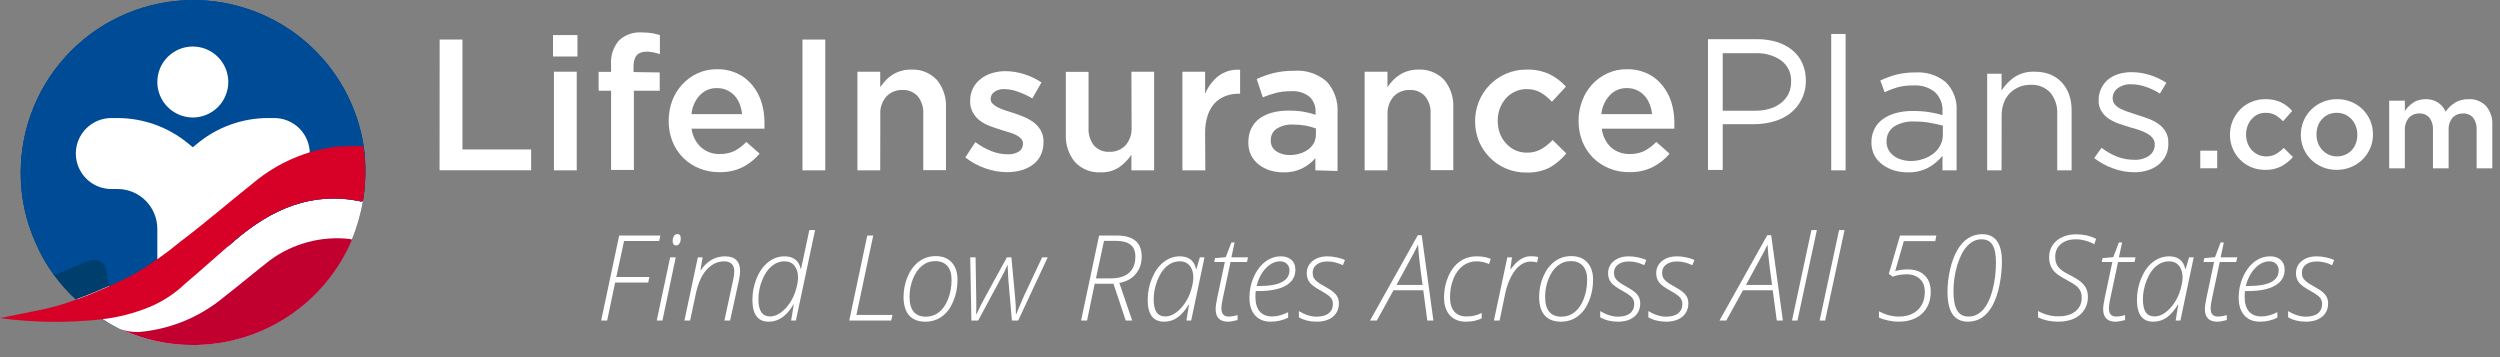
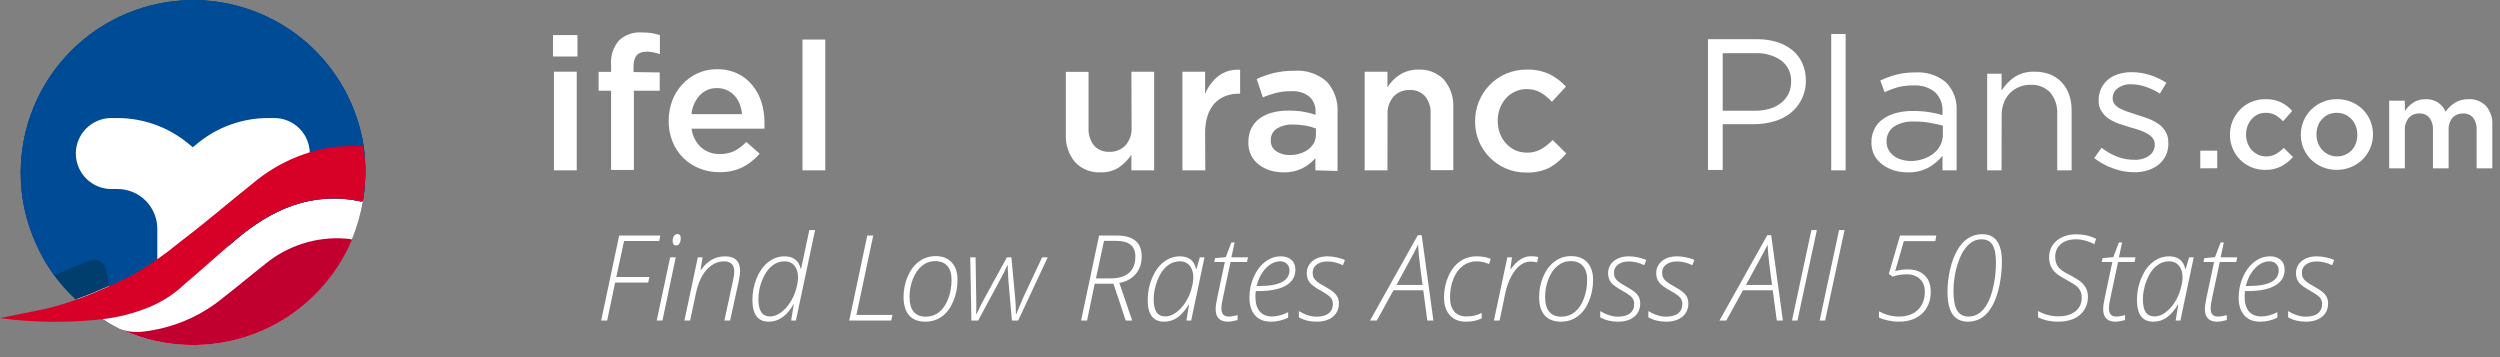
<svg xmlns="http://www.w3.org/2000/svg" width="273" height="39" viewBox="0 0 273 39" fill="none">
  <rect x="0" y="0" width="273" height="39" fill="#808080" stroke="none" />
  <path d="M11.92 31.26C10.92 31.73 9.64 32.26 8.32 32.72C7.427 31.908 6.619 31.007 5.91 30.03C5.976 30.01 6.04 29.983 6.1 29.95C7.28 29.42 8.48 28.88 9.72 28.46C9.905 28.372 10.108 28.328 10.313 28.333C10.518 28.338 10.719 28.391 10.9 28.489C11.08 28.586 11.235 28.725 11.351 28.894C11.468 29.063 11.543 29.257 11.57 29.46C11.747 30.047 11.864 30.65 11.92 31.26Z" fill="#004B96" />
  <path d="M39.89 18.84C39.889 19.879 39.803 20.916 39.63 21.94C39.391 23.396 38.982 24.82 38.41 26.18C36.965 29.59 34.548 32.498 31.461 34.543C28.374 36.588 24.753 37.679 21.05 37.68C18.354 37.688 15.689 37.108 13.24 35.98C13.114 35.941 12.993 35.888 12.88 35.82C11.545 35.178 10.29 34.383 9.14 33.45C7.919 32.463 6.833 31.32 5.91 30.05C5.114 28.965 4.443 27.795 3.91 26.56C2.815 24.141 2.252 21.515 2.26 18.86C2.26 13.865 4.244 9.075 7.775 5.542C11.306 2.009 16.095 0.023 21.09 0.02C25.594 0.019 29.95 1.633 33.366 4.568C36.782 7.504 39.033 11.567 39.71 16.02C39.844 16.954 39.905 17.897 39.89 18.84Z" fill="#003F6D" />
  <path d="M39.63 21.94C39.391 23.396 38.982 24.82 38.41 26.18C36.965 29.589 34.548 32.498 31.461 34.543C28.374 36.588 24.753 37.679 21.05 37.68C18.354 37.688 15.689 37.108 13.24 35.98C13.114 35.941 12.993 35.888 12.88 35.82C12.284 35.52 11.707 35.187 11.15 34.82C10.451 34.391 9.782 33.913 9.15 33.39C8.87 33.17 8.6 32.93 8.33 32.68C9.65 32.21 10.9 31.68 11.93 31.22C11.93 31.29 11.93 31.37 11.93 31.45C12.07 33.56 12.44 33.9 14.54 33.72C14.69 33.72 14.85 33.67 14.99 33.65C16.909 33.219 18.686 32.303 20.15 30.99L20.44 30.74C22.2 29.25 23.91 27.69 25.67 26.19C29.67 22.81 34.04 20.82 39.41 21.96C39.483 21.98 39.561 21.973 39.63 21.94Z" fill="white" />
  <path d="M39.89 18.84C39.889 19.879 39.803 20.916 39.63 21.94C39.569 21.984 39.495 22.005 39.42 22C34.05 20.86 29.65 22.85 25.68 26.23C23.92 27.73 22.21 29.29 20.45 30.78C18.924 32.216 17.043 33.221 15 33.69C14.86 33.69 14.7 33.75 14.55 33.76C12.45 33.94 12.08 33.6 11.94 31.49C11.886 30.812 11.762 30.142 11.57 29.49C11.543 29.287 11.468 29.093 11.351 28.924C11.235 28.755 11.08 28.616 10.9 28.519C10.719 28.421 10.518 28.368 10.313 28.363C10.108 28.358 9.905 28.401 9.72 28.49C8.48 28.91 7.28 29.49 6.1 29.98C6.04 30.013 5.976 30.04 5.91 30.06C5.114 28.976 4.443 27.805 3.91 26.57C2.815 24.151 2.252 21.525 2.26 18.87C2.26 13.875 4.244 9.085 7.775 5.552C11.306 2.019 16.095 0.033 21.09 0.03C25.594 0.029 29.95 1.643 33.366 4.578C36.782 7.514 39.033 11.577 39.71 16.03C39.844 16.96 39.904 17.9 39.89 18.84Z" fill="#004B96" />
  <path d="M39.89 18.84C39.889 19.879 39.803 20.916 39.63 21.94C39.569 21.984 39.495 22.005 39.42 22C34.05 20.86 29.65 22.85 25.68 26.23C23.92 27.73 22.21 29.29 20.45 30.78L20.16 31.03C18.696 32.343 16.919 33.259 15 33.69C14.86 33.69 14.7 33.75 14.55 33.76C12.45 33.94 12.08 33.6 11.94 31.49C11.94 31.41 11.94 31.33 11.94 31.26C11.884 30.65 11.767 30.047 11.59 29.46C11.563 29.257 11.488 29.063 11.371 28.894C11.255 28.725 11.1 28.586 10.92 28.489C10.739 28.391 10.538 28.338 10.333 28.333C10.128 28.328 9.925 28.371 9.74 28.46C8.5 28.88 7.3 29.46 6.12 29.95C6.06 29.983 5.996 30.01 5.93 30.03C5.134 28.945 4.463 27.775 3.93 26.54C2.835 24.121 2.272 21.495 2.28 18.84C2.28 13.845 4.264 9.055 7.795 5.522C11.326 1.989 16.115 0.003 21.11 3.99699e-07C25.614 -0.001 29.97 1.613 33.386 4.548C36.802 7.484 39.053 11.547 39.73 16C39.859 16.941 39.912 17.891 39.89 18.84Z" fill="#004B96" />
  <path d="M33.11 3.86L32.56 3.43L33.11 3.86Z" fill="#003F6D" />
  <path d="M21.05 33.15C20.023 33.147 19.038 32.737 18.313 32.01C17.587 31.283 17.18 30.297 17.18 29.27V24.98C17.177 23.83 16.719 22.727 15.906 21.914C15.093 21.101 13.99 20.642 12.84 20.64H12.16C11.133 20.64 10.147 20.233 9.42 19.507C8.693 18.782 8.283 17.797 8.28 16.77C8.28 15.741 8.689 14.754 9.416 14.026C10.144 13.299 11.131 12.89 12.16 12.89H12.84C15.623 12.896 18.32 13.856 20.48 15.61L21.05 16.08L21.63 15.61C23.79 13.854 26.487 12.894 29.27 12.89H29.95C30.979 12.89 31.966 13.299 32.694 14.026C33.421 14.754 33.83 15.741 33.83 16.77C33.827 17.797 33.417 18.782 32.69 19.507C31.963 20.233 30.977 20.64 29.95 20.64H29.27C28.12 20.642 27.017 21.101 26.204 21.914C25.391 22.727 24.933 23.83 24.93 24.98V29.27C24.93 30.299 24.521 31.286 23.794 32.014C23.066 32.741 22.079 33.15 21.05 33.15Z" fill="white" />
-   <path d="M21.05 12.83C20.023 12.827 19.038 12.418 18.313 11.69C17.587 10.963 17.18 9.977 17.18 8.95C17.18 7.924 17.588 6.939 18.314 6.214C19.039 5.488 20.024 5.08 21.05 5.08C22.077 5.08 23.063 5.487 23.79 6.213C24.517 6.938 24.927 7.923 24.93 8.95C24.93 9.979 24.521 10.966 23.794 11.694C23.066 12.421 22.079 12.83 21.05 12.83Z" fill="white" />
  <path d="M39.89 18.84C39.889 19.879 39.803 20.916 39.63 21.94C39.569 21.984 39.495 22.005 39.42 22C34.05 20.86 29.65 22.85 25.68 26.23C23.92 27.73 22.21 29.29 20.45 30.78L20.16 31.03C19.035 32.097 17.723 32.948 16.29 33.54C14.645 34.212 12.915 34.656 11.15 34.86C7.442 35.276 3.698 35.236 0 34.74L4.61 33.8C5.87 33.527 7.11 33.166 8.32 32.72C9.64 32.25 10.89 31.72 11.92 31.26C13.54 30.52 14.64 29.94 14.64 29.94C16.426 28.888 18.125 27.694 19.72 26.37C22.47 24.29 25.08 22.03 27.77 19.89C30.32 17.78 33.417 16.438 36.7 16.02C37.595 15.955 38.493 15.935 39.39 15.96C39.483 15.943 39.577 15.943 39.67 15.96C39.821 16.913 39.895 17.876 39.89 18.84Z" fill="#D70027" />
  <path d="M38.44 26.18C36.995 29.589 34.578 32.498 31.491 34.543C28.404 36.588 24.783 37.679 21.08 37.68C18.384 37.688 15.719 37.108 13.27 35.98C14.029 36.235 14.836 36.314 15.63 36.21C18.871 35.844 21.933 34.537 24.44 32.45C26.13 31.14 27.76 29.76 29.44 28.45C31.965 26.579 35.108 25.739 38.23 26.1C38.303 26.117 38.374 26.144 38.44 26.18Z" fill="#C1002F" />
-   <path d="M48.01 4.32H50.5V16.32H58V18.59H48L48.01 4.32Z" fill="white" />
  <path d="M60.39 6.17V3.83H63.06V6.17H60.39ZM60.49 18.6V7.83H62.98V18.6H60.49Z" fill="white" />
  <path d="M72.04 7.91V9.91H69.22V18.56H66.73V9.91H65.37V7.85H66.73V7.07C66.692 6.591 66.749 6.109 66.898 5.653C67.048 5.196 67.286 4.774 67.6 4.41C67.929 4.105 68.317 3.871 68.74 3.722C69.163 3.572 69.612 3.51 70.06 3.54C70.435 3.537 70.809 3.564 71.18 3.62C71.49 3.68 71.78 3.75 72.06 3.83V5.91C71.828 5.831 71.591 5.767 71.35 5.72C71.107 5.666 70.859 5.639 70.61 5.64C69.61 5.64 69.18 6.19 69.18 7.28V7.87L72.04 7.91Z" fill="white" />
  <path d="M76.59 16.12C77.149 16.589 77.86 16.838 78.59 16.82C79.137 16.831 79.68 16.722 80.18 16.5C80.671 16.24 81.117 15.902 81.5 15.5L82.95 16.78C82.438 17.385 81.813 17.884 81.11 18.25C80.313 18.636 79.435 18.825 78.55 18.8C77.803 18.809 77.062 18.67 76.37 18.39C75.716 18.132 75.12 17.744 74.62 17.25C74.114 16.749 73.716 16.15 73.45 15.49C73.153 14.76 73.007 13.978 73.02 13.19C73.017 12.447 73.145 11.708 73.4 11.01C73.649 10.349 74.022 9.741 74.5 9.22C74.968 8.711 75.532 8.3 76.16 8.01C76.824 7.704 77.549 7.55 78.28 7.56C79.056 7.544 79.825 7.704 80.53 8.03C81.159 8.326 81.712 8.76 82.15 9.3C82.599 9.847 82.938 10.475 83.15 11.15C83.372 11.872 83.483 12.624 83.48 13.38C83.48 13.48 83.48 13.59 83.48 13.7V14.05H75.52C75.614 14.847 75.994 15.582 76.59 16.12ZM81.03 12.46C80.993 12.08 80.906 11.707 80.77 11.35C80.643 11.019 80.457 10.714 80.22 10.45C79.985 10.198 79.703 9.994 79.39 9.85C79.048 9.693 78.676 9.615 78.3 9.62C77.947 9.609 77.596 9.674 77.27 9.811C76.944 9.947 76.651 10.151 76.41 10.41C75.894 10.976 75.578 11.697 75.51 12.46H81.03Z" fill="white" />
  <path d="M90.12 4.32V18.6H87.63V4.32H90.12Z" fill="white" />
-   <path d="M96.12 18.6H93.63V7.83H96.12V9.52C96.294 9.262 96.488 9.018 96.7 8.79C96.916 8.556 97.161 8.351 97.43 8.18C97.715 7.996 98.025 7.855 98.35 7.76C98.716 7.646 99.097 7.592 99.48 7.6C100.003 7.57 100.527 7.654 101.014 7.848C101.501 8.041 101.94 8.339 102.3 8.72C102.996 9.56 103.353 10.63 103.3 11.72V18.58H100.82V12.45C100.867 11.752 100.653 11.06 100.22 10.51C100.009 10.278 99.748 10.096 99.458 9.979C99.167 9.861 98.853 9.81 98.54 9.83C98.217 9.816 97.894 9.871 97.594 9.992C97.294 10.113 97.023 10.296 96.8 10.53C96.56 10.802 96.377 11.119 96.263 11.462C96.147 11.806 96.102 12.169 96.13 12.53L96.12 18.6Z" fill="white" />
-   <path d="M113.67 16.9C113.482 17.315 113.193 17.676 112.83 17.95C112.446 18.24 112.012 18.457 111.55 18.59C111.039 18.733 110.511 18.804 109.98 18.8C109.176 18.798 108.378 18.659 107.62 18.39C106.821 18.116 106.074 17.711 105.41 17.19L106.51 15.52C107.059 15.933 107.661 16.269 108.3 16.52C108.856 16.733 109.445 16.844 110.04 16.85C110.475 16.876 110.908 16.768 111.28 16.54C111.417 16.445 111.528 16.318 111.603 16.169C111.678 16.021 111.715 15.856 111.71 15.69C111.715 15.496 111.647 15.307 111.52 15.16C111.368 14.996 111.189 14.861 110.99 14.76C110.744 14.635 110.486 14.535 110.22 14.46L109.31 14.18C108.91 14.06 108.52 13.92 108.11 13.77C107.724 13.629 107.36 13.434 107.03 13.19C106.712 12.954 106.446 12.654 106.25 12.31C106.028 11.917 105.921 11.47 105.94 11.02C105.933 10.546 106.035 10.077 106.24 9.65C106.436 9.263 106.712 8.922 107.05 8.65C107.414 8.356 107.832 8.135 108.28 8C108.765 7.846 109.271 7.769 109.78 7.77C110.48 7.774 111.174 7.885 111.84 8.1C112.509 8.31 113.145 8.613 113.73 9L112.73 10.75C112.231 10.449 111.701 10.201 111.15 10.01C110.683 9.834 110.189 9.739 109.69 9.73C109.292 9.705 108.898 9.814 108.57 10.04C108.448 10.127 108.348 10.243 108.28 10.377C108.212 10.511 108.178 10.66 108.18 10.81C108.178 10.903 108.194 10.995 108.228 11.081C108.263 11.167 108.314 11.245 108.38 11.31C108.535 11.471 108.718 11.603 108.92 11.7C109.173 11.827 109.433 11.937 109.7 12.03L110.6 12.32C111 12.45 111.39 12.59 111.79 12.75C112.169 12.908 112.528 13.109 112.86 13.35C113.176 13.585 113.441 13.881 113.64 14.22C113.858 14.596 113.965 15.026 113.95 15.46V15.51C113.96 15.988 113.864 16.463 113.67 16.9Z" fill="white" />
  <path d="M123.55 7.83H126.03V18.6H123.55V16.91C123.188 17.434 122.738 17.89 122.22 18.26C121.627 18.648 120.928 18.843 120.22 18.82C119.695 18.852 119.169 18.768 118.68 18.575C118.191 18.381 117.751 18.083 117.39 17.7C116.696 16.858 116.34 15.789 116.39 14.7V7.85H118.87V13.95C118.825 14.652 119.039 15.345 119.47 15.9C119.684 16.131 119.947 16.311 120.239 16.429C120.531 16.546 120.846 16.598 121.16 16.58C121.483 16.59 121.804 16.532 122.103 16.412C122.403 16.292 122.674 16.11 122.9 15.88C123.377 15.327 123.618 14.609 123.57 13.88L123.55 7.83Z" fill="white" />
  <path d="M131.62 18.6H129.12V7.83H131.6V10.25C131.908 9.487 132.408 8.815 133.05 8.3C133.731 7.793 134.574 7.551 135.42 7.62V10.23H135.28C134.771 10.224 134.265 10.316 133.79 10.5C133.347 10.674 132.947 10.944 132.62 11.29C132.281 11.681 132.025 12.137 131.87 12.63C131.68 13.235 131.589 13.866 131.6 14.5L131.62 18.6Z" fill="white" />
  <path d="M143.64 18.6V17.27C143.246 17.725 142.767 18.099 142.23 18.37C141.584 18.688 140.87 18.842 140.15 18.82C139.652 18.823 139.157 18.752 138.68 18.61C138.244 18.471 137.834 18.258 137.47 17.98C137.122 17.71 136.836 17.369 136.63 16.98C136.414 16.535 136.308 16.045 136.32 15.55C136.308 15.022 136.418 14.499 136.64 14.02C136.852 13.589 137.164 13.215 137.55 12.93C137.972 12.636 138.442 12.419 138.94 12.29C139.509 12.146 140.093 12.076 140.68 12.08C141.239 12.073 141.798 12.113 142.35 12.2C142.794 12.278 143.232 12.389 143.66 12.53V12.26C143.681 11.942 143.631 11.624 143.513 11.328C143.396 11.032 143.213 10.767 142.98 10.55C142.409 10.114 141.697 9.904 140.98 9.96C140.431 9.953 139.884 10.013 139.35 10.14C138.856 10.269 138.371 10.433 137.9 10.63L137.23 8.63C137.82 8.36 138.432 8.143 139.06 7.98C139.8 7.804 140.559 7.72 141.32 7.73C141.967 7.677 142.618 7.756 143.233 7.962C143.849 8.169 144.416 8.498 144.9 8.93C145.305 9.384 145.616 9.914 145.815 10.489C146.014 11.064 146.097 11.673 146.06 12.28V18.67L143.64 18.6ZM143.7 14.03C143.34 13.893 142.969 13.789 142.59 13.72C142.141 13.638 141.686 13.598 141.23 13.6C140.595 13.564 139.964 13.721 139.42 14.05C139.21 14.189 139.039 14.38 138.925 14.604C138.811 14.828 138.758 15.079 138.77 15.33C138.756 15.564 138.805 15.797 138.91 16.006C139.016 16.215 139.174 16.392 139.37 16.52C139.81 16.804 140.326 16.947 140.85 16.93C141.233 16.931 141.614 16.874 141.98 16.76C142.307 16.66 142.615 16.504 142.89 16.3C143.139 16.11 143.344 15.867 143.49 15.59C143.632 15.301 143.704 14.982 143.7 14.66V14.03Z" fill="white" />
  <path d="M151.51 18.6H149.02V7.83H151.51V9.52C151.684 9.262 151.878 9.018 152.09 8.79C152.309 8.555 152.558 8.35 152.83 8.18C153.111 7.996 153.418 7.855 153.74 7.76C154.106 7.647 154.487 7.593 154.87 7.6C155.395 7.57 155.92 7.655 156.408 7.848C156.897 8.041 157.338 8.339 157.7 8.72C158.393 9.562 158.749 10.631 158.7 11.72V18.58H156.22V12.45C156.267 11.751 156.053 11.06 155.62 10.51C155.407 10.277 155.145 10.096 154.852 9.978C154.56 9.86 154.245 9.81 153.93 9.83C153.607 9.818 153.285 9.874 152.985 9.994C152.686 10.115 152.415 10.297 152.19 10.53C151.952 10.803 151.771 11.12 151.656 11.463C151.541 11.806 151.495 12.169 151.52 12.53L151.51 18.6Z" fill="white" />
  <path d="M169.26 18.28C168.459 18.684 167.567 18.877 166.67 18.84C165.907 18.851 165.151 18.701 164.45 18.4C163.786 18.121 163.185 17.713 162.68 17.2C162.177 16.691 161.777 16.09 161.5 15.43C161.217 14.738 161.074 13.997 161.08 13.25C161.075 12.503 161.218 11.762 161.5 11.07C161.776 10.401 162.176 9.79 162.68 9.27C163.188 8.751 163.793 8.337 164.46 8.05C165.164 7.746 165.923 7.593 166.69 7.6C167.565 7.569 168.435 7.744 169.23 8.11C169.898 8.448 170.497 8.906 171 9.46L169.47 11.11C169.111 10.722 168.7 10.386 168.25 10.11C167.767 9.844 167.221 9.713 166.67 9.73C166.241 9.729 165.817 9.825 165.43 10.01C165.049 10.184 164.708 10.436 164.43 10.75C164.152 11.077 163.932 11.449 163.78 11.85C163.626 12.276 163.548 12.727 163.55 13.18C163.547 13.646 163.625 14.11 163.78 14.55C163.929 14.957 164.157 15.331 164.45 15.65C164.731 15.963 165.071 16.218 165.45 16.4C165.859 16.583 166.302 16.675 166.75 16.67C167.288 16.681 167.819 16.55 168.29 16.29C168.754 16.016 169.178 15.679 169.55 15.29L171.04 16.76C170.541 17.367 169.938 17.882 169.26 18.28Z" fill="white" />
-   <path d="M175.95 16.12C176.512 16.584 177.221 16.832 177.95 16.82C178.497 16.832 179.04 16.723 179.54 16.5C180.033 16.238 180.481 15.9 180.87 15.5L182.32 16.78C181.807 17.388 181.178 17.887 180.47 18.25C179.673 18.637 178.795 18.825 177.91 18.8C177.167 18.809 176.429 18.67 175.74 18.39C175.084 18.13 174.486 17.742 173.98 17.25C173.48 16.744 173.083 16.146 172.81 15.49C172.517 14.759 172.371 13.977 172.38 13.19C172.375 12.445 172.507 11.707 172.77 11.01C173.016 10.349 173.386 9.742 173.86 9.22C174.332 8.711 174.899 8.3 175.53 8.01C176.194 7.703 176.919 7.549 177.65 7.56C178.426 7.546 179.195 7.706 179.9 8.03C180.526 8.326 181.076 8.761 181.51 9.3C181.958 9.847 182.298 10.475 182.51 11.15C182.732 11.872 182.843 12.624 182.84 13.38C182.84 13.48 182.84 13.59 182.84 13.7V14.05H174.92C175.002 14.842 175.368 15.577 175.95 16.12ZM180.4 12.46C180.365 12.079 180.274 11.705 180.13 11.35C180.007 11.017 179.82 10.711 179.58 10.45C179.349 10.198 179.07 9.994 178.76 9.85C178.418 9.694 178.046 9.616 177.67 9.62C177.317 9.609 176.965 9.674 176.639 9.81C176.313 9.946 176.02 10.151 175.78 10.41C175.26 10.975 174.94 11.695 174.87 12.46H180.4Z" fill="white" />
  <path d="M196.7 10.91C196.408 11.482 195.995 11.984 195.49 12.38C194.955 12.785 194.347 13.084 193.7 13.26C192.998 13.463 192.271 13.564 191.54 13.56H188.12V18.56H186.51V4.28H191.86C192.602 4.27 193.34 4.374 194.05 4.59C194.665 4.781 195.238 5.087 195.74 5.49C196.206 5.876 196.576 6.366 196.82 6.92C197.085 7.521 197.215 8.173 197.2 8.83C197.205 9.554 197.034 10.268 196.7 10.91ZM194.49 6.59C193.665 6.036 192.683 5.762 191.69 5.81H188.12V12.09H191.66C192.205 12.098 192.747 12.023 193.27 11.87C193.724 11.733 194.147 11.513 194.52 11.22C194.856 10.948 195.128 10.607 195.32 10.22C195.505 9.815 195.597 9.375 195.59 8.93C195.613 8.48 195.525 8.03 195.333 7.622C195.141 7.214 194.852 6.859 194.49 6.59Z" fill="white" />
  <path d="M199.97 18.6V3.71H201.54V18.6H199.97Z" fill="white" />
  <path d="M207.3 9.51C206.785 9.653 206.283 9.841 205.8 10.07L205.33 8.79C205.902 8.519 206.498 8.302 207.11 8.14C207.785 7.979 208.476 7.901 209.17 7.91C210.373 7.831 211.56 8.213 212.49 8.98C212.9 9.394 213.217 9.891 213.419 10.438C213.62 10.985 213.703 11.569 213.66 12.15V18.6H212.12V17.01C211.708 17.517 211.207 17.944 210.64 18.27C209.924 18.662 209.115 18.852 208.3 18.82C207.813 18.819 207.329 18.752 206.86 18.62C206.408 18.487 205.981 18.277 205.6 18C205.232 17.735 204.925 17.394 204.7 17C204.467 16.553 204.35 16.054 204.36 15.55C204.349 15.037 204.463 14.53 204.69 14.07C204.907 13.642 205.226 13.274 205.62 13C206.052 12.694 206.537 12.47 207.05 12.34C207.644 12.186 208.256 12.112 208.87 12.12C209.466 12.114 210.061 12.154 210.65 12.24C211.146 12.319 211.637 12.429 212.12 12.57V12.2C212.148 11.803 212.088 11.404 211.945 11.032C211.801 10.661 211.578 10.325 211.29 10.05C210.631 9.533 209.806 9.277 208.97 9.33C208.408 9.317 207.846 9.377 207.3 9.51ZM206.8 13.84C206.546 14.025 206.341 14.269 206.203 14.552C206.065 14.834 205.999 15.146 206.01 15.46C206.002 15.77 206.075 16.076 206.22 16.35C206.362 16.613 206.56 16.842 206.8 17.02C207.052 17.208 207.337 17.347 207.64 17.43C207.964 17.53 208.301 17.58 208.64 17.58C209.106 17.585 209.569 17.511 210.01 17.36C210.415 17.231 210.794 17.031 211.13 16.77C211.443 16.528 211.699 16.221 211.88 15.87C212.066 15.515 212.162 15.12 212.16 14.72V13.72C211.76 13.61 211.31 13.51 210.8 13.42C210.23 13.314 209.65 13.264 209.07 13.27C208.272 13.216 207.478 13.416 206.8 13.84Z" fill="white" />
  <path d="M218.57 18.6H217V8.05H218.57V9.89C218.931 9.315 219.404 8.819 219.96 8.43C220.62 8.004 221.396 7.795 222.18 7.83C222.764 7.82 223.344 7.922 223.89 8.13C224.365 8.33 224.794 8.626 225.15 9C225.506 9.387 225.778 9.843 225.95 10.34C226.137 10.89 226.228 11.469 226.22 12.05V18.6H224.65V12.45C224.696 11.607 224.429 10.778 223.9 10.12C223.623 9.827 223.285 9.598 222.91 9.449C222.535 9.301 222.133 9.236 221.73 9.26C221.302 9.257 220.877 9.338 220.48 9.5C220.105 9.653 219.765 9.881 219.48 10.17C219.188 10.469 218.963 10.827 218.82 11.22C218.656 11.651 218.575 12.109 218.58 12.57L218.57 18.6Z" fill="white" />
  <path d="M236.51 16.98C236.318 17.364 236.049 17.704 235.72 17.98C235.364 18.257 234.961 18.467 234.53 18.6C234.053 18.744 233.558 18.815 233.06 18.81C232.271 18.807 231.489 18.665 230.75 18.39C230.006 18.129 229.31 17.747 228.69 17.26L229.49 16.14C230.031 16.559 230.631 16.896 231.27 17.14C231.864 17.352 232.49 17.457 233.12 17.45C233.678 17.474 234.229 17.316 234.69 17C234.886 16.862 235.045 16.677 235.151 16.462C235.258 16.248 235.309 16.01 235.3 15.77C235.31 15.527 235.232 15.289 235.08 15.1C234.925 14.894 234.727 14.723 234.5 14.6C234.233 14.446 233.952 14.319 233.66 14.22C233.34 14.107 233.007 14.007 232.66 13.92L231.42 13.52C231.028 13.383 230.652 13.202 230.3 12.98C229.975 12.767 229.699 12.488 229.49 12.16C229.263 11.795 229.151 11.37 229.17 10.94C229.167 10.513 229.256 10.09 229.43 9.7C229.605 9.316 229.861 8.975 230.18 8.7C230.518 8.427 230.905 8.22 231.32 8.09C231.786 7.946 232.272 7.875 232.76 7.88C233.439 7.88 234.113 7.984 234.76 8.19C235.399 8.39 236.008 8.676 236.57 9.04L235.86 10.22C235.379 9.911 234.862 9.663 234.32 9.48C233.812 9.302 233.278 9.208 232.74 9.2C232.208 9.173 231.682 9.328 231.25 9.64C231.079 9.765 230.939 9.929 230.844 10.119C230.748 10.308 230.699 10.518 230.7 10.73C230.694 10.966 230.772 11.196 230.92 11.38C231.09 11.578 231.297 11.742 231.53 11.86C231.807 12.001 232.095 12.121 232.39 12.22L233.39 12.55C233.8 12.67 234.2 12.81 234.61 12.96C234.996 13.104 235.362 13.295 235.7 13.53C236.017 13.751 236.283 14.038 236.48 14.37C236.691 14.734 236.795 15.15 236.78 15.57C236.809 16.055 236.716 16.54 236.51 16.98Z" fill="white" />
  <path d="M240.27 18.38V16.45H242.12V18.37L240.27 18.38Z" fill="white" />
  <path d="M249.12 18.16C248.569 18.439 247.957 18.573 247.34 18.55C246.818 18.556 246.301 18.454 245.82 18.25C245.364 18.054 244.95 17.772 244.6 17.42C244.258 17.068 243.986 16.654 243.8 16.2C243.601 15.729 243.503 15.221 243.51 14.71C243.504 14.195 243.602 13.685 243.8 13.21C243.986 12.753 244.258 12.336 244.6 11.98C244.949 11.624 245.363 11.339 245.82 11.14C246.306 10.93 246.831 10.824 247.36 10.83C247.959 10.811 248.555 10.93 249.1 11.18C249.558 11.411 249.969 11.727 250.31 12.11L249.31 13.24C249.062 12.983 248.783 12.758 248.48 12.57C248.145 12.393 247.769 12.307 247.39 12.32C247.097 12.317 246.807 12.378 246.54 12.5C246.282 12.623 246.054 12.801 245.87 13.02C245.674 13.238 245.524 13.493 245.43 13.77C245.32 14.061 245.266 14.369 245.27 14.68C245.265 15 245.319 15.319 245.43 15.62C245.53 15.9 245.683 16.158 245.88 16.38C246.08 16.591 246.317 16.764 246.58 16.89C246.863 17.016 247.17 17.081 247.48 17.08C247.847 17.086 248.209 16.997 248.53 16.82C248.845 16.635 249.134 16.41 249.39 16.15L250.39 17.15C250.027 17.556 249.598 17.898 249.12 18.16Z" fill="white" />
  <path d="M258.83 16.18C258.634 16.634 258.356 17.047 258.01 17.4C257.647 17.758 257.22 18.043 256.75 18.24C256.249 18.447 255.712 18.553 255.17 18.55C254.635 18.555 254.105 18.453 253.61 18.25C253.145 18.055 252.721 17.773 252.36 17.42C252.012 17.069 251.734 16.655 251.54 16.2C251.346 15.727 251.248 15.221 251.25 14.71C251.248 14.192 251.35 13.678 251.55 13.2C251.745 12.74 252.027 12.323 252.38 11.97C252.738 11.618 253.158 11.336 253.62 11.14C254.119 10.928 254.658 10.823 255.2 10.83C255.738 10.823 256.272 10.925 256.77 11.13C257.237 11.322 257.662 11.604 258.02 11.96C258.368 12.311 258.646 12.725 258.84 13.18C259.032 13.657 259.131 14.166 259.13 14.68C259.133 15.195 259.031 15.706 258.83 16.18ZM257.26 13.79C257.153 13.506 256.994 13.245 256.79 13.02C256.589 12.802 256.348 12.626 256.08 12.5C255.793 12.377 255.483 12.316 255.17 12.32C254.857 12.316 254.547 12.377 254.26 12.5C253.993 12.623 253.755 12.8 253.56 13.02C253.357 13.234 253.203 13.49 253.11 13.77C253.008 14.062 252.958 14.37 252.96 14.68C252.956 14.997 253.01 15.312 253.12 15.61C253.228 15.893 253.388 16.154 253.59 16.38C253.794 16.591 254.034 16.764 254.3 16.89C254.583 17.016 254.89 17.081 255.2 17.08C255.517 17.082 255.83 17.017 256.12 16.89C256.387 16.767 256.628 16.594 256.83 16.38C257.022 16.16 257.171 15.905 257.27 15.63C257.372 15.334 257.422 15.023 257.42 14.71C257.424 14.396 257.37 14.084 257.26 13.79Z" fill="white" />
  <path d="M268.12 11.19C268.562 10.941 269.063 10.817 269.57 10.83C269.921 10.81 270.273 10.866 270.6 10.994C270.928 11.122 271.225 11.318 271.47 11.57C271.963 12.15 272.21 12.9 272.16 13.66V18.38H270.45V14.19C270.485 13.711 270.347 13.235 270.06 12.85C269.925 12.694 269.755 12.571 269.564 12.491C269.373 12.411 269.166 12.377 268.96 12.39C268.748 12.383 268.537 12.419 268.341 12.499C268.145 12.578 267.967 12.698 267.82 12.85C267.512 13.238 267.359 13.726 267.39 14.22V18.38H265.68V14.17C265.71 13.698 265.572 13.23 265.29 12.85C265.154 12.695 264.984 12.573 264.793 12.493C264.602 12.413 264.396 12.378 264.19 12.39C263.975 12.381 263.76 12.419 263.562 12.502C263.363 12.585 263.185 12.711 263.04 12.87C262.734 13.255 262.581 13.739 262.61 14.23V18.38H260.9V10.99H262.61V12.12C262.729 11.951 262.859 11.791 263 11.64C263.147 11.485 263.312 11.348 263.49 11.23C263.675 11.1 263.882 11.001 264.1 10.94C264.35 10.865 264.609 10.828 264.87 10.83C265.346 10.815 265.815 10.94 266.22 11.19C266.588 11.438 266.879 11.785 267.06 12.19C267.341 11.787 267.702 11.447 268.12 11.19Z" fill="white" />
  <path d="M66.301 35H65.647L67.615 25.72H72.109L71.982 26.316H68.148L67.298 30.252H70.916L70.783 30.855H67.171L66.301 35ZM72.338 35H71.716L73.182 28.1H73.791L72.338 35ZM73.455 26.329C73.455 26.096 73.502 25.91 73.595 25.77C73.688 25.631 73.815 25.561 73.976 25.561C74.217 25.561 74.337 25.713 74.337 26.018C74.337 26.259 74.291 26.45 74.198 26.589C74.105 26.729 73.984 26.799 73.836 26.799C73.713 26.799 73.618 26.759 73.55 26.678C73.487 26.594 73.455 26.477 73.455 26.329ZM79.105 35L80.05 30.607C80.139 30.218 80.184 29.888 80.184 29.617C80.184 29.279 80.091 29.014 79.904 28.824C79.722 28.633 79.439 28.538 79.054 28.538C78.58 28.538 78.133 28.68 77.714 28.963C77.3 29.247 76.948 29.645 76.661 30.157C76.377 30.665 76.159 31.27 76.007 31.972L75.359 35H74.737L76.204 28.1H76.724L76.489 29.503H76.527C77.221 28.496 78.102 27.992 79.168 27.992C79.718 27.992 80.131 28.128 80.406 28.398C80.681 28.669 80.818 29.059 80.818 29.566C80.818 29.863 80.768 30.248 80.666 30.722L79.727 35H79.105ZM85.674 27.992C86.648 27.992 87.238 28.456 87.445 29.382H87.471C87.522 29.103 87.824 27.683 88.378 25.123H89.007L86.912 35H86.392L86.677 33.261H86.639C85.907 34.505 85.01 35.127 83.948 35.127C82.759 35.127 82.164 34.336 82.164 32.753C82.164 31.936 82.314 31.153 82.615 30.404C82.919 29.655 83.338 29.067 83.872 28.64C84.405 28.208 85.006 27.992 85.674 27.992ZM84.094 34.556C84.47 34.556 84.847 34.425 85.224 34.162C85.605 33.895 85.943 33.54 86.239 33.096C86.54 32.647 86.766 32.158 86.918 31.629C87.071 31.096 87.147 30.652 87.147 30.296C87.147 29.763 87.016 29.338 86.753 29.02C86.495 28.699 86.14 28.538 85.687 28.538C85.162 28.538 84.688 28.714 84.265 29.065C83.842 29.416 83.495 29.93 83.224 30.607C82.953 31.28 82.818 31.972 82.818 32.683C82.818 33.931 83.243 34.556 84.094 34.556ZM92.739 35L94.707 25.72H95.355L93.52 34.391H97.462L97.316 35H92.739ZM102.166 27.967C102.927 27.967 103.515 28.197 103.93 28.659C104.349 29.116 104.559 29.748 104.559 30.557C104.559 31.39 104.406 32.171 104.102 32.899C103.801 33.623 103.389 34.175 102.864 34.556C102.339 34.937 101.734 35.127 101.048 35.127C100.27 35.127 99.677 34.896 99.271 34.435C98.869 33.97 98.668 33.305 98.668 32.442C98.668 31.634 98.822 30.876 99.131 30.169C99.44 29.463 99.857 28.919 100.382 28.538C100.907 28.157 101.501 27.967 102.166 27.967ZM102.115 28.513C101.59 28.513 101.118 28.68 100.699 29.014C100.28 29.344 99.946 29.82 99.696 30.442C99.447 31.06 99.322 31.716 99.322 32.41C99.322 33.857 99.918 34.581 101.112 34.581C101.649 34.581 102.125 34.418 102.54 34.092C102.959 33.762 103.291 33.28 103.537 32.645C103.786 32.006 103.911 31.306 103.911 30.544C103.911 29.892 103.757 29.391 103.448 29.04C103.139 28.688 102.694 28.513 102.115 28.513ZM110.5 35L110.119 30.645C110.06 29.698 110.03 29.135 110.03 28.957H109.992C109.848 29.346 109.544 29.96 109.078 30.798L106.818 35H106.076L105.949 28.1H106.533L106.615 33.312L106.596 34.308H106.634C106.892 33.741 107.21 33.113 107.586 32.423L109.954 28.1H110.443L110.849 32.423C110.908 33.045 110.938 33.673 110.938 34.308H110.976L111.128 33.921L111.77 32.423L113.801 28.1H114.41L111.186 35H110.5ZM119.539 30.982L118.708 35H118.054L120.021 25.72H121.945C123.764 25.72 124.674 26.481 124.674 28.005C124.674 28.775 124.454 29.416 124.014 29.928C123.578 30.44 122.984 30.762 122.23 30.893C123.081 33.394 123.549 34.763 123.633 35H122.929L121.589 30.982H119.539ZM119.679 30.398H121.278C122.159 30.398 122.829 30.197 123.291 29.795C123.752 29.389 123.982 28.792 123.982 28.005C123.982 26.871 123.286 26.304 121.894 26.304H120.555L119.679 30.398ZM128.838 27.992C129.82 27.992 130.41 28.456 130.609 29.382H130.647L131.022 28.1H131.53L130.076 35H129.556L129.841 33.261H129.803C129.448 33.862 129.052 34.323 128.616 34.645C128.18 34.966 127.679 35.127 127.112 35.127C125.923 35.127 125.328 34.336 125.328 32.753C125.328 31.919 125.487 31.124 125.804 30.366C126.122 29.609 126.545 29.025 127.074 28.614C127.607 28.2 128.195 27.992 128.838 27.992ZM127.258 34.556C127.634 34.556 128.009 34.425 128.381 34.162C128.758 33.9 129.094 33.548 129.391 33.108C129.691 32.668 129.92 32.182 130.076 31.648C130.233 31.115 130.311 30.665 130.311 30.296C130.311 29.962 130.256 29.664 130.146 29.401C130.036 29.135 129.873 28.925 129.657 28.773C129.441 28.616 129.173 28.538 128.851 28.538C128.326 28.538 127.852 28.712 127.429 29.059C127.006 29.406 126.659 29.926 126.388 30.62C126.117 31.31 125.982 31.998 125.982 32.683C125.982 33.326 126.088 33.8 126.299 34.105C126.511 34.405 126.83 34.556 127.258 34.556ZM136.284 28.1L136.17 28.614H134.374L133.517 32.645C133.424 33.064 133.377 33.411 133.377 33.686C133.377 34.274 133.644 34.568 134.177 34.568C134.465 34.568 134.786 34.513 135.142 34.403V34.949C134.714 35.068 134.354 35.127 134.062 35.127C133.644 35.127 133.32 35.013 133.091 34.784C132.863 34.551 132.749 34.215 132.749 33.775C132.749 33.466 132.81 33.03 132.933 32.467L133.751 28.614H132.596L132.685 28.189L133.853 28.081L134.469 26.475H134.818L134.469 28.1H136.284ZM138.766 35.127C138.034 35.127 137.463 34.896 137.052 34.435C136.642 33.97 136.437 33.322 136.437 32.493C136.437 31.727 136.587 30.992 136.887 30.29C137.188 29.588 137.6 29.029 138.125 28.614C138.654 28.2 139.236 27.992 139.871 27.992C140.353 27.992 140.738 28.121 141.026 28.379C141.314 28.637 141.458 28.989 141.458 29.433C141.458 30.199 141.111 30.783 140.417 31.185C139.727 31.587 138.701 31.788 137.338 31.788H137.128C137.103 31.974 137.09 32.182 137.09 32.41C137.09 33.108 137.247 33.642 137.56 34.01C137.873 34.374 138.324 34.556 138.912 34.556C139.471 34.556 140.055 34.401 140.664 34.092V34.689C140.072 34.981 139.439 35.127 138.766 35.127ZM139.794 28.538C139.24 28.538 138.724 28.784 138.246 29.274C137.772 29.761 137.429 30.413 137.217 31.23H137.528C139.716 31.23 140.81 30.658 140.81 29.516C140.81 29.232 140.717 28.999 140.531 28.817C140.349 28.631 140.103 28.538 139.794 28.538ZM146.206 33.127C146.206 33.737 145.988 34.224 145.552 34.587C145.116 34.947 144.523 35.127 143.774 35.127C143.042 35.127 142.397 34.968 141.838 34.651V33.972C142.152 34.166 142.475 34.317 142.81 34.422C143.144 34.528 143.457 34.581 143.749 34.581C144.333 34.581 144.779 34.46 145.088 34.219C145.397 33.974 145.552 33.627 145.552 33.178C145.552 33.001 145.518 32.844 145.45 32.709C145.387 32.573 145.281 32.444 145.133 32.321C144.989 32.194 144.71 32.012 144.295 31.775C143.669 31.437 143.245 31.13 143.025 30.855C142.805 30.576 142.695 30.237 142.695 29.839C142.695 29.298 142.903 28.855 143.317 28.513C143.736 28.166 144.286 27.992 144.968 27.992C145.285 27.992 145.619 28.03 145.971 28.106C146.326 28.178 146.625 28.276 146.866 28.398L146.644 28.957C146.068 28.686 145.509 28.551 144.968 28.551C144.477 28.551 144.083 28.663 143.787 28.887C143.491 29.111 143.343 29.404 143.343 29.763C143.343 29.996 143.379 30.182 143.451 30.322C143.523 30.461 143.65 30.607 143.832 30.76C144.018 30.908 144.272 31.069 144.593 31.242C145.076 31.509 145.416 31.729 145.615 31.902C145.818 32.072 145.966 32.254 146.06 32.448C146.157 32.643 146.206 32.869 146.206 33.127ZM155.422 31.699H152.172L150.351 35H149.608L154.826 25.682H155.251L156.527 35H155.86L155.422 31.699ZM155.346 31.115L155.099 29.268C154.967 28.244 154.885 27.393 154.851 26.716C154.724 26.983 154.587 27.258 154.438 27.541C154.295 27.825 153.647 29.016 152.496 31.115H155.346ZM160.069 35.127C159.333 35.127 158.751 34.894 158.323 34.429C157.9 33.959 157.688 33.309 157.688 32.48C157.688 31.663 157.843 30.899 158.152 30.189C158.465 29.473 158.886 28.93 159.415 28.557C159.944 28.18 160.558 27.992 161.256 27.992C161.823 27.992 162.333 28.083 162.786 28.265L162.608 28.836C162.155 28.637 161.694 28.538 161.224 28.538C160.678 28.538 160.185 28.701 159.745 29.027C159.309 29.353 158.966 29.822 158.717 30.436C158.467 31.05 158.342 31.727 158.342 32.467C158.342 33.136 158.497 33.652 158.806 34.016C159.119 34.376 159.561 34.556 160.132 34.556C160.433 34.556 160.71 34.528 160.964 34.473C161.222 34.418 161.501 34.321 161.802 34.181V34.765C161.311 35.006 160.733 35.127 160.069 35.127ZM167.204 27.98C167.496 27.98 167.756 28.009 167.984 28.068L167.851 28.659C167.652 28.595 167.413 28.564 167.134 28.564C166.736 28.564 166.357 28.699 165.998 28.97C165.638 29.241 165.314 29.647 165.026 30.189C164.739 30.73 164.527 31.316 164.392 31.947L163.757 35H163.135L164.601 28.1H165.109L164.925 29.395H164.963C165.272 28.997 165.532 28.712 165.744 28.538C165.955 28.36 166.18 28.223 166.417 28.125C166.658 28.028 166.92 27.98 167.204 27.98ZM171.571 27.967C172.333 27.967 172.921 28.197 173.335 28.659C173.754 29.116 173.964 29.748 173.964 30.557C173.964 31.39 173.812 32.171 173.507 32.899C173.206 33.623 172.794 34.175 172.269 34.556C171.744 34.937 171.139 35.127 170.454 35.127C169.675 35.127 169.083 34.896 168.676 34.435C168.274 33.97 168.073 33.305 168.073 32.442C168.073 31.634 168.228 30.876 168.537 30.169C168.846 29.463 169.262 28.919 169.787 28.538C170.312 28.157 170.906 27.967 171.571 27.967ZM171.52 28.513C170.995 28.513 170.523 28.68 170.104 29.014C169.686 29.344 169.351 29.82 169.102 30.442C168.852 31.06 168.727 31.716 168.727 32.41C168.727 33.857 169.324 34.581 170.517 34.581C171.055 34.581 171.531 34.418 171.945 34.092C172.364 33.762 172.696 33.28 172.942 32.645C173.192 32.006 173.316 31.306 173.316 30.544C173.316 29.892 173.162 29.391 172.853 29.04C172.544 28.688 172.1 28.513 171.52 28.513ZM179.112 33.127C179.112 33.737 178.894 34.224 178.458 34.587C178.022 34.947 177.43 35.127 176.681 35.127C175.949 35.127 175.303 34.968 174.745 34.651V33.972C175.058 34.166 175.382 34.317 175.716 34.422C176.05 34.528 176.363 34.581 176.655 34.581C177.239 34.581 177.686 34.46 177.995 34.219C178.304 33.974 178.458 33.627 178.458 33.178C178.458 33.001 178.424 32.844 178.356 32.709C178.293 32.573 178.187 32.444 178.039 32.321C177.895 32.194 177.616 32.012 177.201 31.775C176.575 31.437 176.152 31.13 175.932 30.855C175.712 30.576 175.602 30.237 175.602 29.839C175.602 29.298 175.809 28.855 176.224 28.513C176.643 28.166 177.193 27.992 177.874 27.992C178.191 27.992 178.526 28.03 178.877 28.106C179.232 28.178 179.531 28.276 179.772 28.398L179.55 28.957C178.974 28.686 178.416 28.551 177.874 28.551C177.383 28.551 176.99 28.663 176.693 28.887C176.397 29.111 176.249 29.404 176.249 29.763C176.249 29.996 176.285 30.182 176.357 30.322C176.429 30.461 176.556 30.607 176.738 30.76C176.924 30.908 177.178 31.069 177.5 31.242C177.982 31.509 178.323 31.729 178.521 31.902C178.725 32.072 178.873 32.254 178.966 32.448C179.063 32.643 179.112 32.869 179.112 33.127ZM184.368 33.127C184.368 33.737 184.15 34.224 183.714 34.587C183.278 34.947 182.686 35.127 181.937 35.127C181.204 35.127 180.559 34.968 180 34.651V33.972C180.314 34.166 180.637 34.317 180.972 34.422C181.306 34.528 181.619 34.581 181.911 34.581C182.495 34.581 182.942 34.46 183.25 34.219C183.559 33.974 183.714 33.627 183.714 33.178C183.714 33.001 183.68 32.844 183.612 32.709C183.549 32.573 183.443 32.444 183.295 32.321C183.151 32.194 182.872 32.012 182.457 31.775C181.831 31.437 181.408 31.13 181.188 30.855C180.967 30.576 180.857 30.237 180.857 29.839C180.857 29.298 181.065 28.855 181.479 28.513C181.898 28.166 182.449 27.992 183.13 27.992C183.447 27.992 183.782 28.03 184.133 28.106C184.488 28.178 184.787 28.276 185.028 28.398L184.806 28.957C184.23 28.686 183.672 28.551 183.13 28.551C182.639 28.551 182.245 28.663 181.949 28.887C181.653 29.111 181.505 29.404 181.505 29.763C181.505 29.996 181.541 30.182 181.613 30.322C181.685 30.461 181.812 30.607 181.994 30.76C182.18 30.908 182.434 31.069 182.755 31.242C183.238 31.509 183.578 31.729 183.777 31.902C183.98 32.072 184.129 32.254 184.222 32.448C184.319 32.643 184.368 32.869 184.368 33.127ZM193.584 31.699H190.334L188.513 35H187.77L192.988 25.682H193.413L194.689 35H194.022L193.584 31.699ZM193.508 31.115L193.261 29.268C193.13 28.244 193.047 27.393 193.013 26.716C192.886 26.983 192.749 27.258 192.601 27.541C192.457 27.825 191.809 29.016 190.658 31.115H193.508ZM196.282 35H195.686L197.806 25.123H198.402L196.282 35ZM199.304 35H198.707L200.827 25.123H201.424L199.304 35ZM208.317 29.42C209.113 29.42 209.731 29.636 210.171 30.068C210.615 30.5 210.837 31.09 210.837 31.839C210.837 32.842 210.524 33.642 209.898 34.238C209.272 34.831 208.41 35.127 207.314 35.127C206.959 35.127 206.582 35.085 206.185 35C205.791 34.915 205.457 34.807 205.182 34.676V33.997C205.901 34.378 206.62 34.568 207.34 34.568C208.22 34.568 208.914 34.327 209.422 33.845C209.934 33.358 210.19 32.694 210.19 31.852C210.19 31.259 210.01 30.796 209.65 30.461C209.291 30.123 208.815 29.954 208.222 29.954C207.659 29.954 207.145 30.04 206.68 30.214L206.261 29.903L207.486 25.72H211.447L211.333 26.329H207.898L206.953 29.605C207.367 29.482 207.822 29.42 208.317 29.42ZM218.607 28.551C218.607 29.401 218.52 30.258 218.347 31.122C218.173 31.985 217.926 32.717 217.604 33.318C217.287 33.919 216.899 34.372 216.442 34.676C215.985 34.977 215.473 35.127 214.906 35.127C214.161 35.127 213.601 34.86 213.224 34.327C212.852 33.79 212.666 32.969 212.666 31.864C212.666 31.077 212.759 30.271 212.945 29.446C213.135 28.616 213.398 27.91 213.732 27.326C214.07 26.738 214.466 26.299 214.919 26.012C215.376 25.72 215.886 25.574 216.449 25.574C217.888 25.574 218.607 26.566 218.607 28.551ZM216.373 26.132C215.806 26.132 215.293 26.371 214.836 26.85C214.384 27.328 214.018 28.024 213.738 28.938C213.459 29.852 213.319 30.806 213.319 31.801C213.319 32.74 213.451 33.436 213.713 33.889C213.979 34.342 214.398 34.568 214.97 34.568C215.558 34.568 216.074 34.331 216.519 33.857C216.963 33.383 217.314 32.67 217.572 31.718C217.83 30.766 217.959 29.731 217.959 28.614C217.959 27.772 217.833 27.148 217.579 26.742C217.329 26.335 216.927 26.132 216.373 26.132ZM228.001 32.442C228.001 32.975 227.862 33.451 227.583 33.87C227.307 34.285 226.929 34.598 226.446 34.81C225.964 35.021 225.395 35.127 224.739 35.127C224.366 35.127 224 35.091 223.641 35.019C223.285 34.947 222.923 34.824 222.555 34.651V33.959C223.245 34.348 223.981 34.543 224.764 34.543C225.56 34.543 226.184 34.361 226.637 33.997C227.094 33.629 227.322 33.136 227.322 32.518C227.322 32.26 227.286 32.04 227.214 31.858C227.142 31.672 227.03 31.505 226.878 31.356C226.73 31.208 226.537 31.064 226.3 30.925C226.068 30.785 225.79 30.627 225.469 30.449C224.834 30.127 224.39 29.78 224.136 29.408C223.886 29.035 223.761 28.599 223.761 28.1C223.761 27.601 223.886 27.163 224.136 26.786C224.385 26.405 224.735 26.111 225.183 25.904C225.632 25.692 226.133 25.586 226.688 25.586C227.106 25.586 227.487 25.625 227.83 25.701C228.173 25.773 228.528 25.9 228.896 26.081L228.693 26.678C228.414 26.509 228.092 26.376 227.729 26.278C227.369 26.181 227.022 26.132 226.688 26.132C225.998 26.132 225.448 26.308 225.037 26.659C224.631 27.006 224.428 27.467 224.428 28.043C224.428 28.479 224.531 28.838 224.739 29.122C224.946 29.406 225.331 29.687 225.894 29.966C226.546 30.301 226.996 30.576 227.246 30.791C227.5 31.007 227.688 31.246 227.811 31.509C227.938 31.771 228.001 32.082 228.001 32.442ZM233.2 28.1L233.086 28.614H231.29L230.433 32.645C230.34 33.064 230.293 33.411 230.293 33.686C230.293 34.274 230.56 34.568 231.093 34.568C231.381 34.568 231.702 34.513 232.058 34.403V34.949C231.63 35.068 231.271 35.127 230.979 35.127C230.56 35.127 230.236 35.013 230.007 34.784C229.779 34.551 229.665 34.215 229.665 33.775C229.665 33.466 229.726 33.03 229.849 32.467L230.667 28.614H229.512L229.601 28.189L230.769 28.081L231.385 26.475H231.734L231.385 28.1H233.2ZM236.863 27.992C237.845 27.992 238.435 28.456 238.634 29.382H238.672L239.046 28.1H239.554L238.101 35H237.58L237.866 33.261H237.828C237.472 33.862 237.076 34.323 236.641 34.645C236.205 34.966 235.703 35.127 235.136 35.127C233.947 35.127 233.353 34.336 233.353 32.753C233.353 31.919 233.511 31.124 233.829 30.366C234.146 29.609 234.569 29.025 235.098 28.614C235.631 28.2 236.22 27.992 236.863 27.992ZM235.282 34.556C235.659 34.556 236.033 34.425 236.406 34.162C236.782 33.9 237.119 33.548 237.415 33.108C237.715 32.668 237.944 32.182 238.101 31.648C238.257 31.115 238.335 30.665 238.335 30.296C238.335 29.962 238.28 29.664 238.17 29.401C238.06 29.135 237.897 28.925 237.682 28.773C237.466 28.616 237.197 28.538 236.875 28.538C236.351 28.538 235.877 28.712 235.454 29.059C235.03 29.406 234.683 29.926 234.413 30.62C234.142 31.31 234.006 31.998 234.006 32.683C234.006 33.326 234.112 33.8 234.324 34.105C234.535 34.405 234.855 34.556 235.282 34.556ZM244.309 28.1L244.194 28.614H242.398L241.541 32.645C241.448 33.064 241.401 33.411 241.401 33.686C241.401 34.274 241.668 34.568 242.201 34.568C242.489 34.568 242.811 34.513 243.166 34.403V34.949C242.739 35.068 242.379 35.127 242.087 35.127C241.668 35.127 241.344 35.013 241.116 34.784C240.887 34.551 240.773 34.215 240.773 33.775C240.773 33.466 240.834 33.03 240.957 32.467L241.776 28.614H240.621L240.709 28.189L241.877 28.081L242.493 26.475H242.842L242.493 28.1H244.309ZM246.791 35.127C246.058 35.127 245.487 34.896 245.077 34.435C244.666 33.97 244.461 33.322 244.461 32.493C244.461 31.727 244.611 30.992 244.912 30.29C245.212 29.588 245.625 29.029 246.149 28.614C246.678 28.2 247.26 27.992 247.895 27.992C248.377 27.992 248.763 28.121 249.05 28.379C249.338 28.637 249.482 28.989 249.482 29.433C249.482 30.199 249.135 30.783 248.441 31.185C247.751 31.587 246.725 31.788 245.362 31.788H245.153C245.127 31.974 245.115 32.182 245.115 32.41C245.115 33.108 245.271 33.642 245.584 34.01C245.898 34.374 246.348 34.556 246.937 34.556C247.495 34.556 248.079 34.401 248.688 34.092V34.689C248.096 34.981 247.463 35.127 246.791 35.127ZM247.819 28.538C247.264 28.538 246.748 28.784 246.27 29.274C245.796 29.761 245.453 30.413 245.242 31.23H245.553C247.741 31.23 248.834 30.658 248.834 29.516C248.834 29.232 248.741 28.999 248.555 28.817C248.373 28.631 248.128 28.538 247.819 28.538ZM254.23 33.127C254.23 33.737 254.012 34.224 253.576 34.587C253.14 34.947 252.548 35.127 251.799 35.127C251.067 35.127 250.421 34.968 249.863 34.651V33.972C250.176 34.166 250.5 34.317 250.834 34.422C251.168 34.528 251.481 34.581 251.773 34.581C252.357 34.581 252.804 34.46 253.113 34.219C253.422 33.974 253.576 33.627 253.576 33.178C253.576 33.001 253.542 32.844 253.475 32.709C253.411 32.573 253.305 32.444 253.157 32.321C253.013 32.194 252.734 32.012 252.319 31.775C251.693 31.437 251.27 31.13 251.05 30.855C250.83 30.576 250.72 30.237 250.72 29.839C250.72 29.298 250.927 28.855 251.342 28.513C251.761 28.166 252.311 27.992 252.992 27.992C253.31 27.992 253.644 28.03 253.995 28.106C254.351 28.178 254.649 28.276 254.89 28.398L254.668 28.957C254.092 28.686 253.534 28.551 252.992 28.551C252.501 28.551 252.108 28.663 251.812 28.887C251.515 29.111 251.367 29.404 251.367 29.763C251.367 29.996 251.403 30.182 251.475 30.322C251.547 30.461 251.674 30.607 251.856 30.76C252.042 30.908 252.296 31.069 252.618 31.242C253.1 31.509 253.441 31.729 253.64 31.902C253.843 32.072 253.991 32.254 254.084 32.448C254.181 32.643 254.23 32.869 254.23 33.127Z" fill="white" />
</svg>